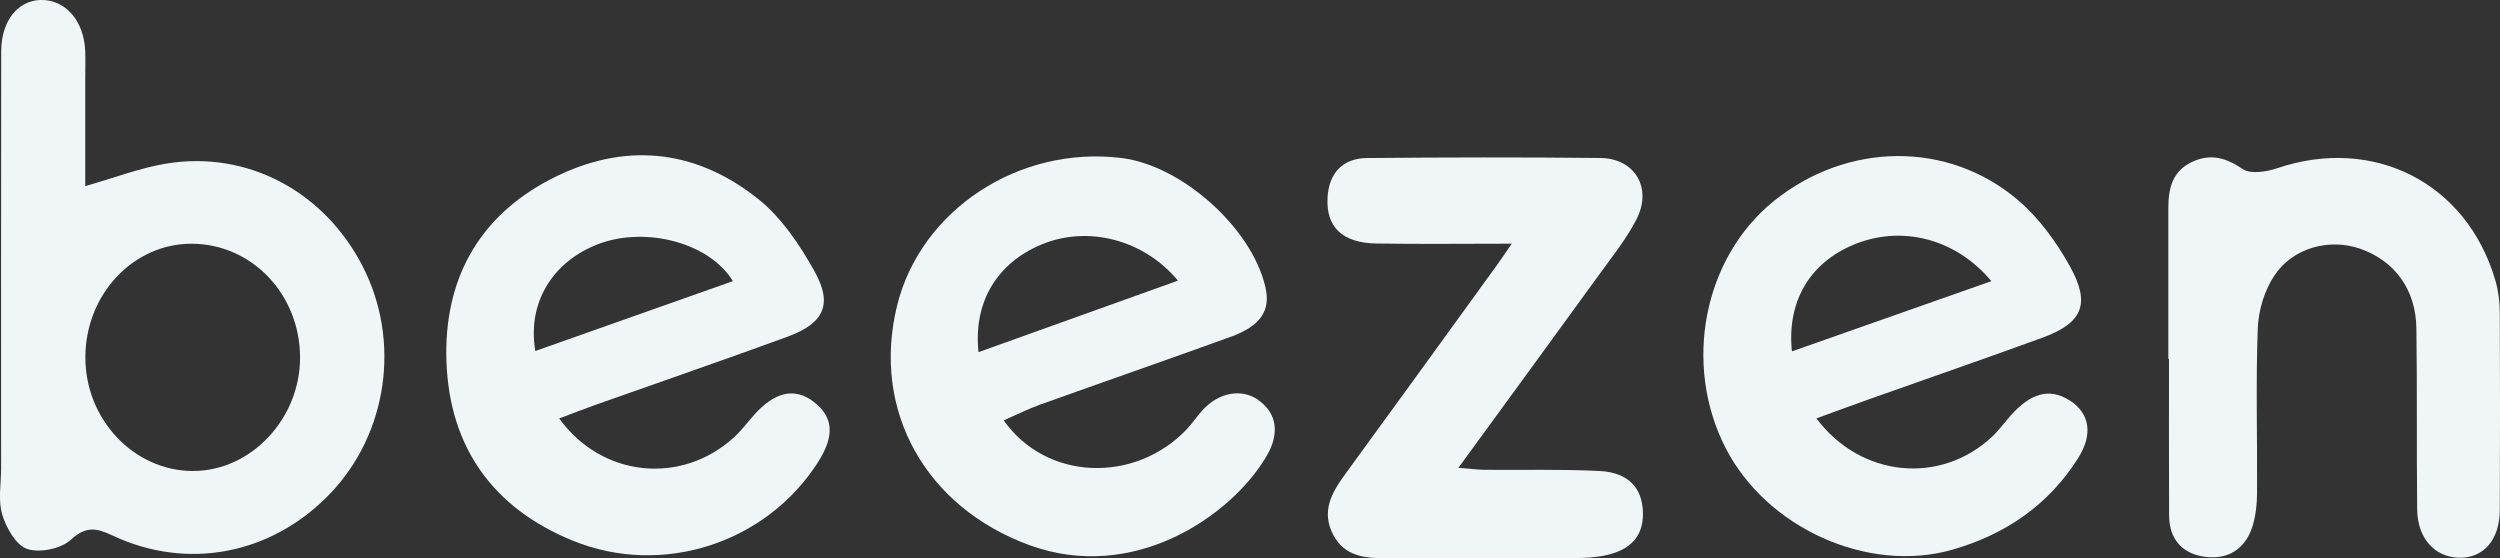
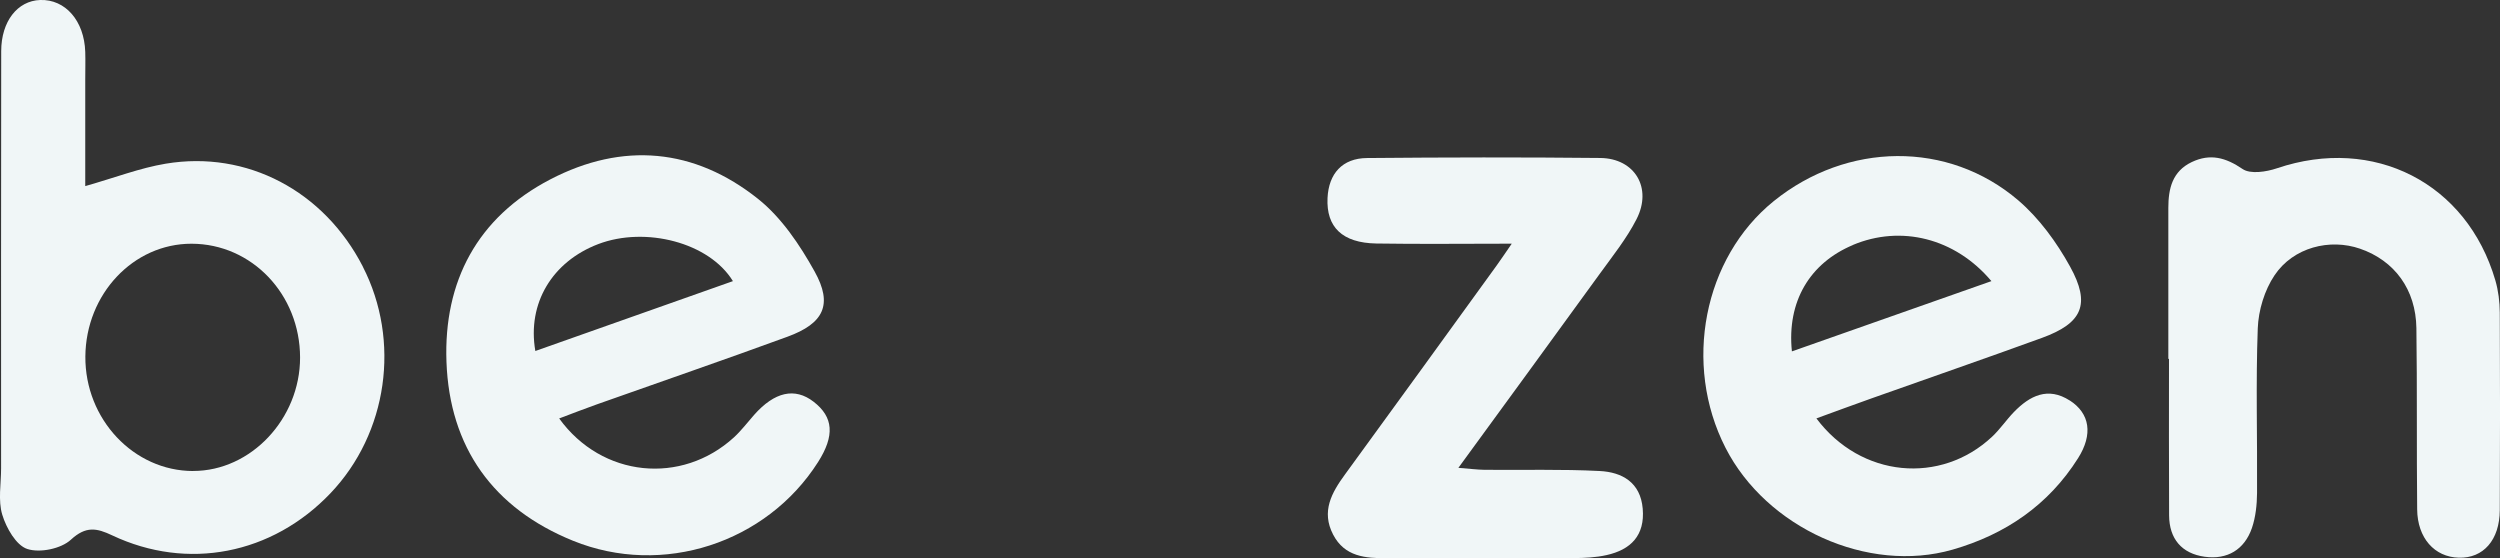
<svg xmlns="http://www.w3.org/2000/svg" id="Calque_2" data-name="Calque 2" viewBox="0 0 455.13 101.61">
  <rect x="0" y="0" width="455.13" height="101.61" fill="#333333" stroke="none" />
  <defs>
    <style> .cls-1 { fill: #f0f6f7; stroke-width: 0px; } </style>
  </defs>
  <g id="Layer_1" data-name="Layer 1">
    <g>
      <path class="cls-1" d="m275.2,44.36c-8.83,0-16.74.1-24.65-.03-6.19-.11-9.12-2.99-8.87-8.28.21-4.45,2.7-7.24,7.18-7.28,14.15-.13,28.31-.16,42.46-.01,6.31.06,9.53,5.46,6.61,11.15-1.8,3.52-4.33,6.68-6.67,9.91-8.39,11.58-16.83,23.11-25.76,35.35,2.04.16,3.4.34,4.77.36,6.99.07,14-.14,20.97.22,4.06.21,7.41,2.06,7.82,6.85.42,4.87-2.16,7.48-6.6,8.46-1.92.43-3.95.53-5.93.54-11.32.05-22.64-.01-33.97.03-3.97.01-7.77-.26-9.87-4.32-2.18-4.21-.27-7.61,2.2-10.98,9.23-12.63,18.38-25.31,27.56-37.97.74-1.03,1.45-2.08,2.75-3.97Z" />
      <path class="cls-1" d="m394.75,65.34c0-9.16.01-18.32,0-27.48,0-3.52.72-6.66,4.25-8.35,3.36-1.6,6.17-.85,9.27,1.26,1.42.97,4.33.52,6.27-.14,17.59-5.95,34.55,2.65,39.74,20.4.55,1.88.8,3.91.81,5.88.06,11.99.06,23.98,0,35.97-.03,5.44-3,8.78-7.46,8.65-4.43-.12-7.53-3.58-7.58-8.81-.11-10.99.01-21.98-.14-32.98-.1-7.05-3.97-12.28-10.25-14.46-5.51-1.91-12.15-.26-15.57,4.83-1.83,2.71-2.94,6.39-3.06,9.68-.37,9.98-.06,19.98-.13,29.97-.02,2.13-.25,4.36-.93,6.36-1.37,3.96-4.49,5.8-8.59,5.24-4.18-.58-6.47-3.25-6.49-7.55-.05-9.49-.02-18.99-.02-28.48-.03,0-.06,0-.09,0Z" />
      <path class="cls-1" d="m66.06,48.54c-7.05-13.74-21.08-21.22-35.9-18.74-4.67.78-9.19,2.53-14.64,4.08,0-6.83,0-13.13,0-19.43,0-1.67.05-3.33,0-5C15.34,3.78,11.89-.16,7.31,0,3.18.15.23,3.88.22,9.31c-.04,25.32-.02,50.63-.02,75.95,0,2.83-.57,5.84.21,8.44.73,2.41,2.52,5.57,4.55,6.24,2.3.76,6.17-.04,7.95-1.69,2.74-2.53,4.72-2.11,7.51-.79,13.73,6.49,29.12,3.48,39.74-7.66,10.42-10.93,12.82-27.75,5.89-41.26Zm-30.88,37.21c-10.84,0-19.72-9.44-19.64-20.85.09-11.36,8.73-20.54,19.33-20.53,10.98.02,19.75,9.22,19.76,20.73,0,11.14-8.95,20.64-19.45,20.64Z" />
      <path class="cls-1" d="m376.81,72.92c-3.97-2.56-7.28-.89-10.18,2.1-1.38,1.43-2.51,3.12-3.96,4.48-9.35,8.77-23.87,7.5-31.99-3.33,3.62-1.32,6.84-2.51,10.08-3.66,10.33-3.67,20.69-7.25,30.99-11,7.33-2.67,8.92-6.09,5.11-12.98-2.44-4.42-5.61-8.78-9.41-12.04-12.79-10.94-31.21-10.64-44.54.13-12.78,10.34-16.56,29.67-8.78,44.9,7.46,14.61,25.96,22.97,41.35,18.54,9.6-2.76,17.45-8.11,22.84-16.65,2.74-4.33,2.16-8.14-1.52-10.51Zm-39.5-28.32c8.74-3.68,18.62-1.28,25.23,6.58-12.14,4.27-24.04,8.46-36.32,12.79-.94-9.09,3.27-16.07,11.1-19.36Z" />
      <path class="cls-1" d="m148.11,73.13c-3.41-2.63-7.09-1.81-10.83,2.41-1.21,1.37-2.32,2.85-3.66,4.08-9.54,8.71-24.03,7.33-31.82-3.44,2.5-.94,4.65-1.78,6.82-2.55,11.58-4.11,23.2-8.1,34.74-12.33,6.62-2.42,8.3-5.85,4.94-11.88-2.69-4.84-6.03-9.81-10.28-13.2-11.6-9.25-24.66-10.43-37.86-3.55-13.26,6.91-19.41,18.55-18.88,33.19.56,15.58,8.5,26.69,23.05,32.59,16.29,6.61,35.21.42,44.6-14.33,3.06-4.81,2.81-8.19-.82-10.99Zm-39.18-28.7c8.56-3.25,20.17-.31,24.5,6.75-12.06,4.27-23.98,8.48-35.97,12.72-1.51-8.7,3.09-16.28,11.47-19.47Z" />
-       <path class="cls-1" d="m229.12,72.84c-3.08-2.18-7.24-1.43-10.25,1.89-1,1.11-1.83,2.38-2.86,3.46-9.39,9.82-25.48,9.4-33.28-1.66,2.44-1.07,4.46-2.09,6.58-2.85,11.56-4.15,23.17-8.17,34.71-12.35,5.52-2,7.35-4.81,6.34-9.11-2.51-10.74-15.17-22.08-26.17-23.45-18.69-2.32-36.61,9.47-40.88,26.89-4.68,19.12,5.22,36.67,24.09,43.58,18.99,6.95,36.79-5.31,43.19-16.22,2.44-4.17,1.84-7.82-1.49-10.17Zm-39.44-28.36c8.35-3.44,18.51-.92,24.77,6.61-12.13,4.35-24.02,8.61-36.31,13.02-.98-9.17,3.43-16.29,11.54-19.63Z" />
    </g>
  </g>
</svg>